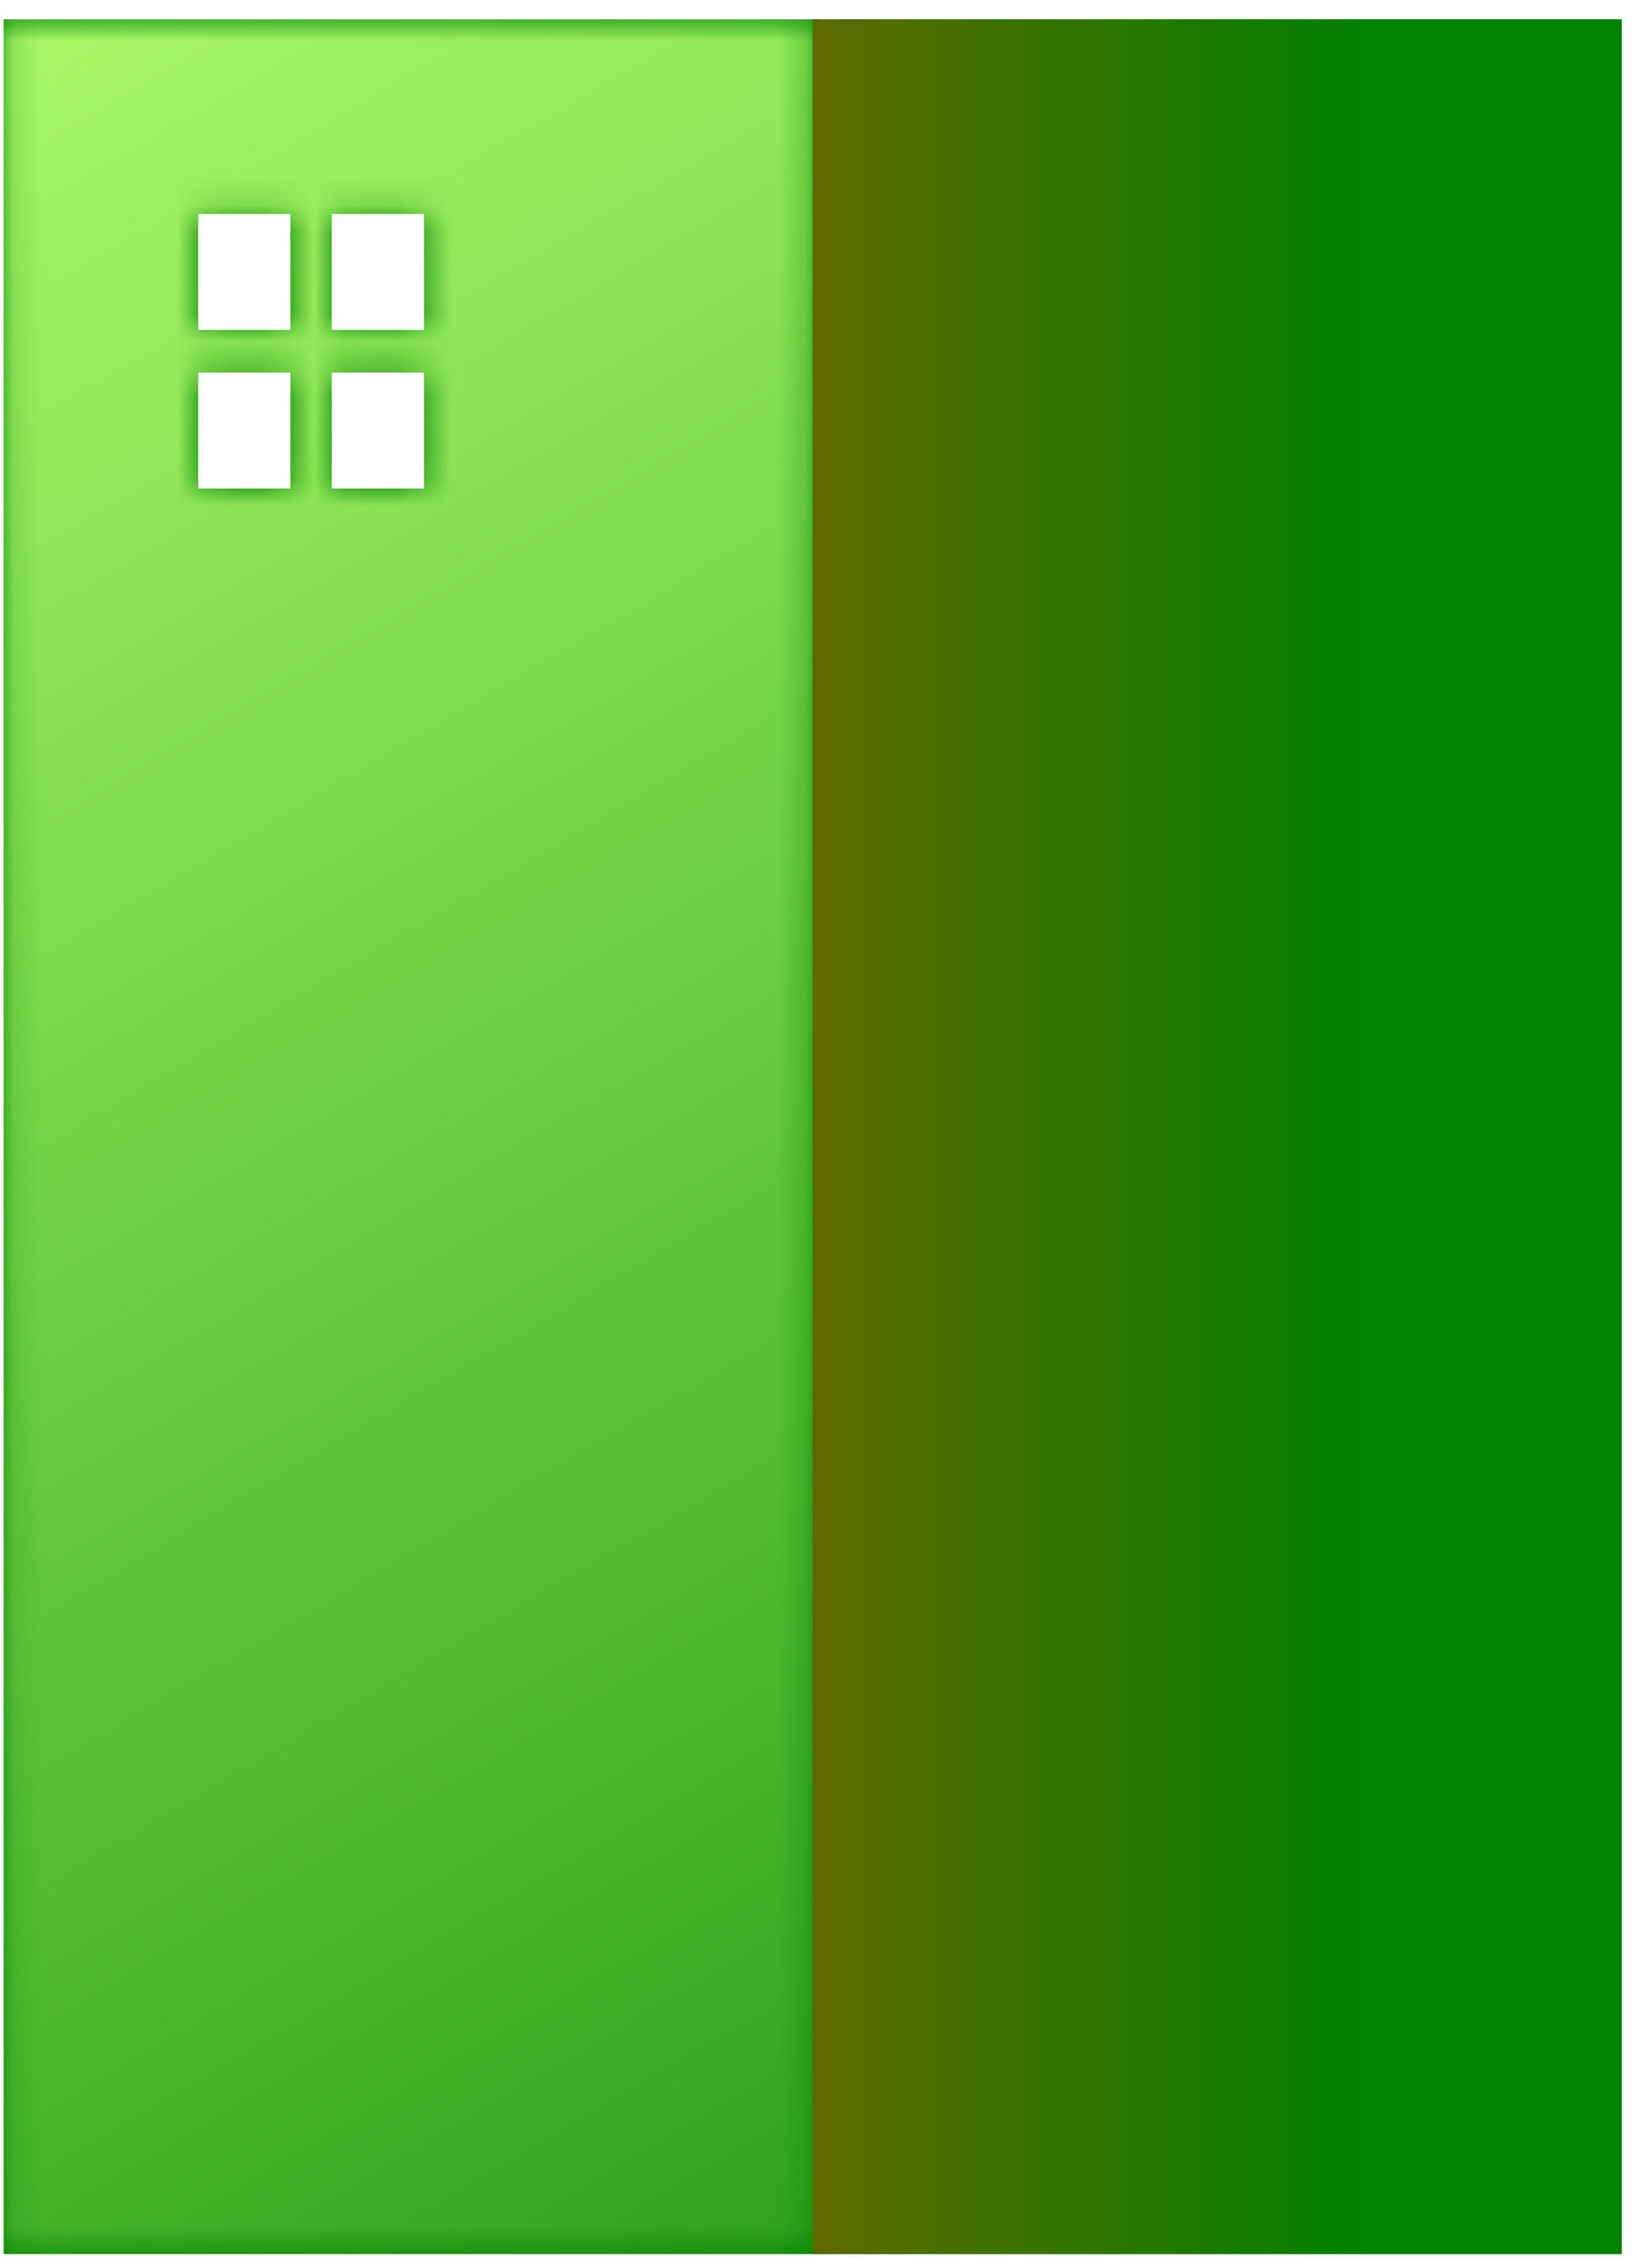
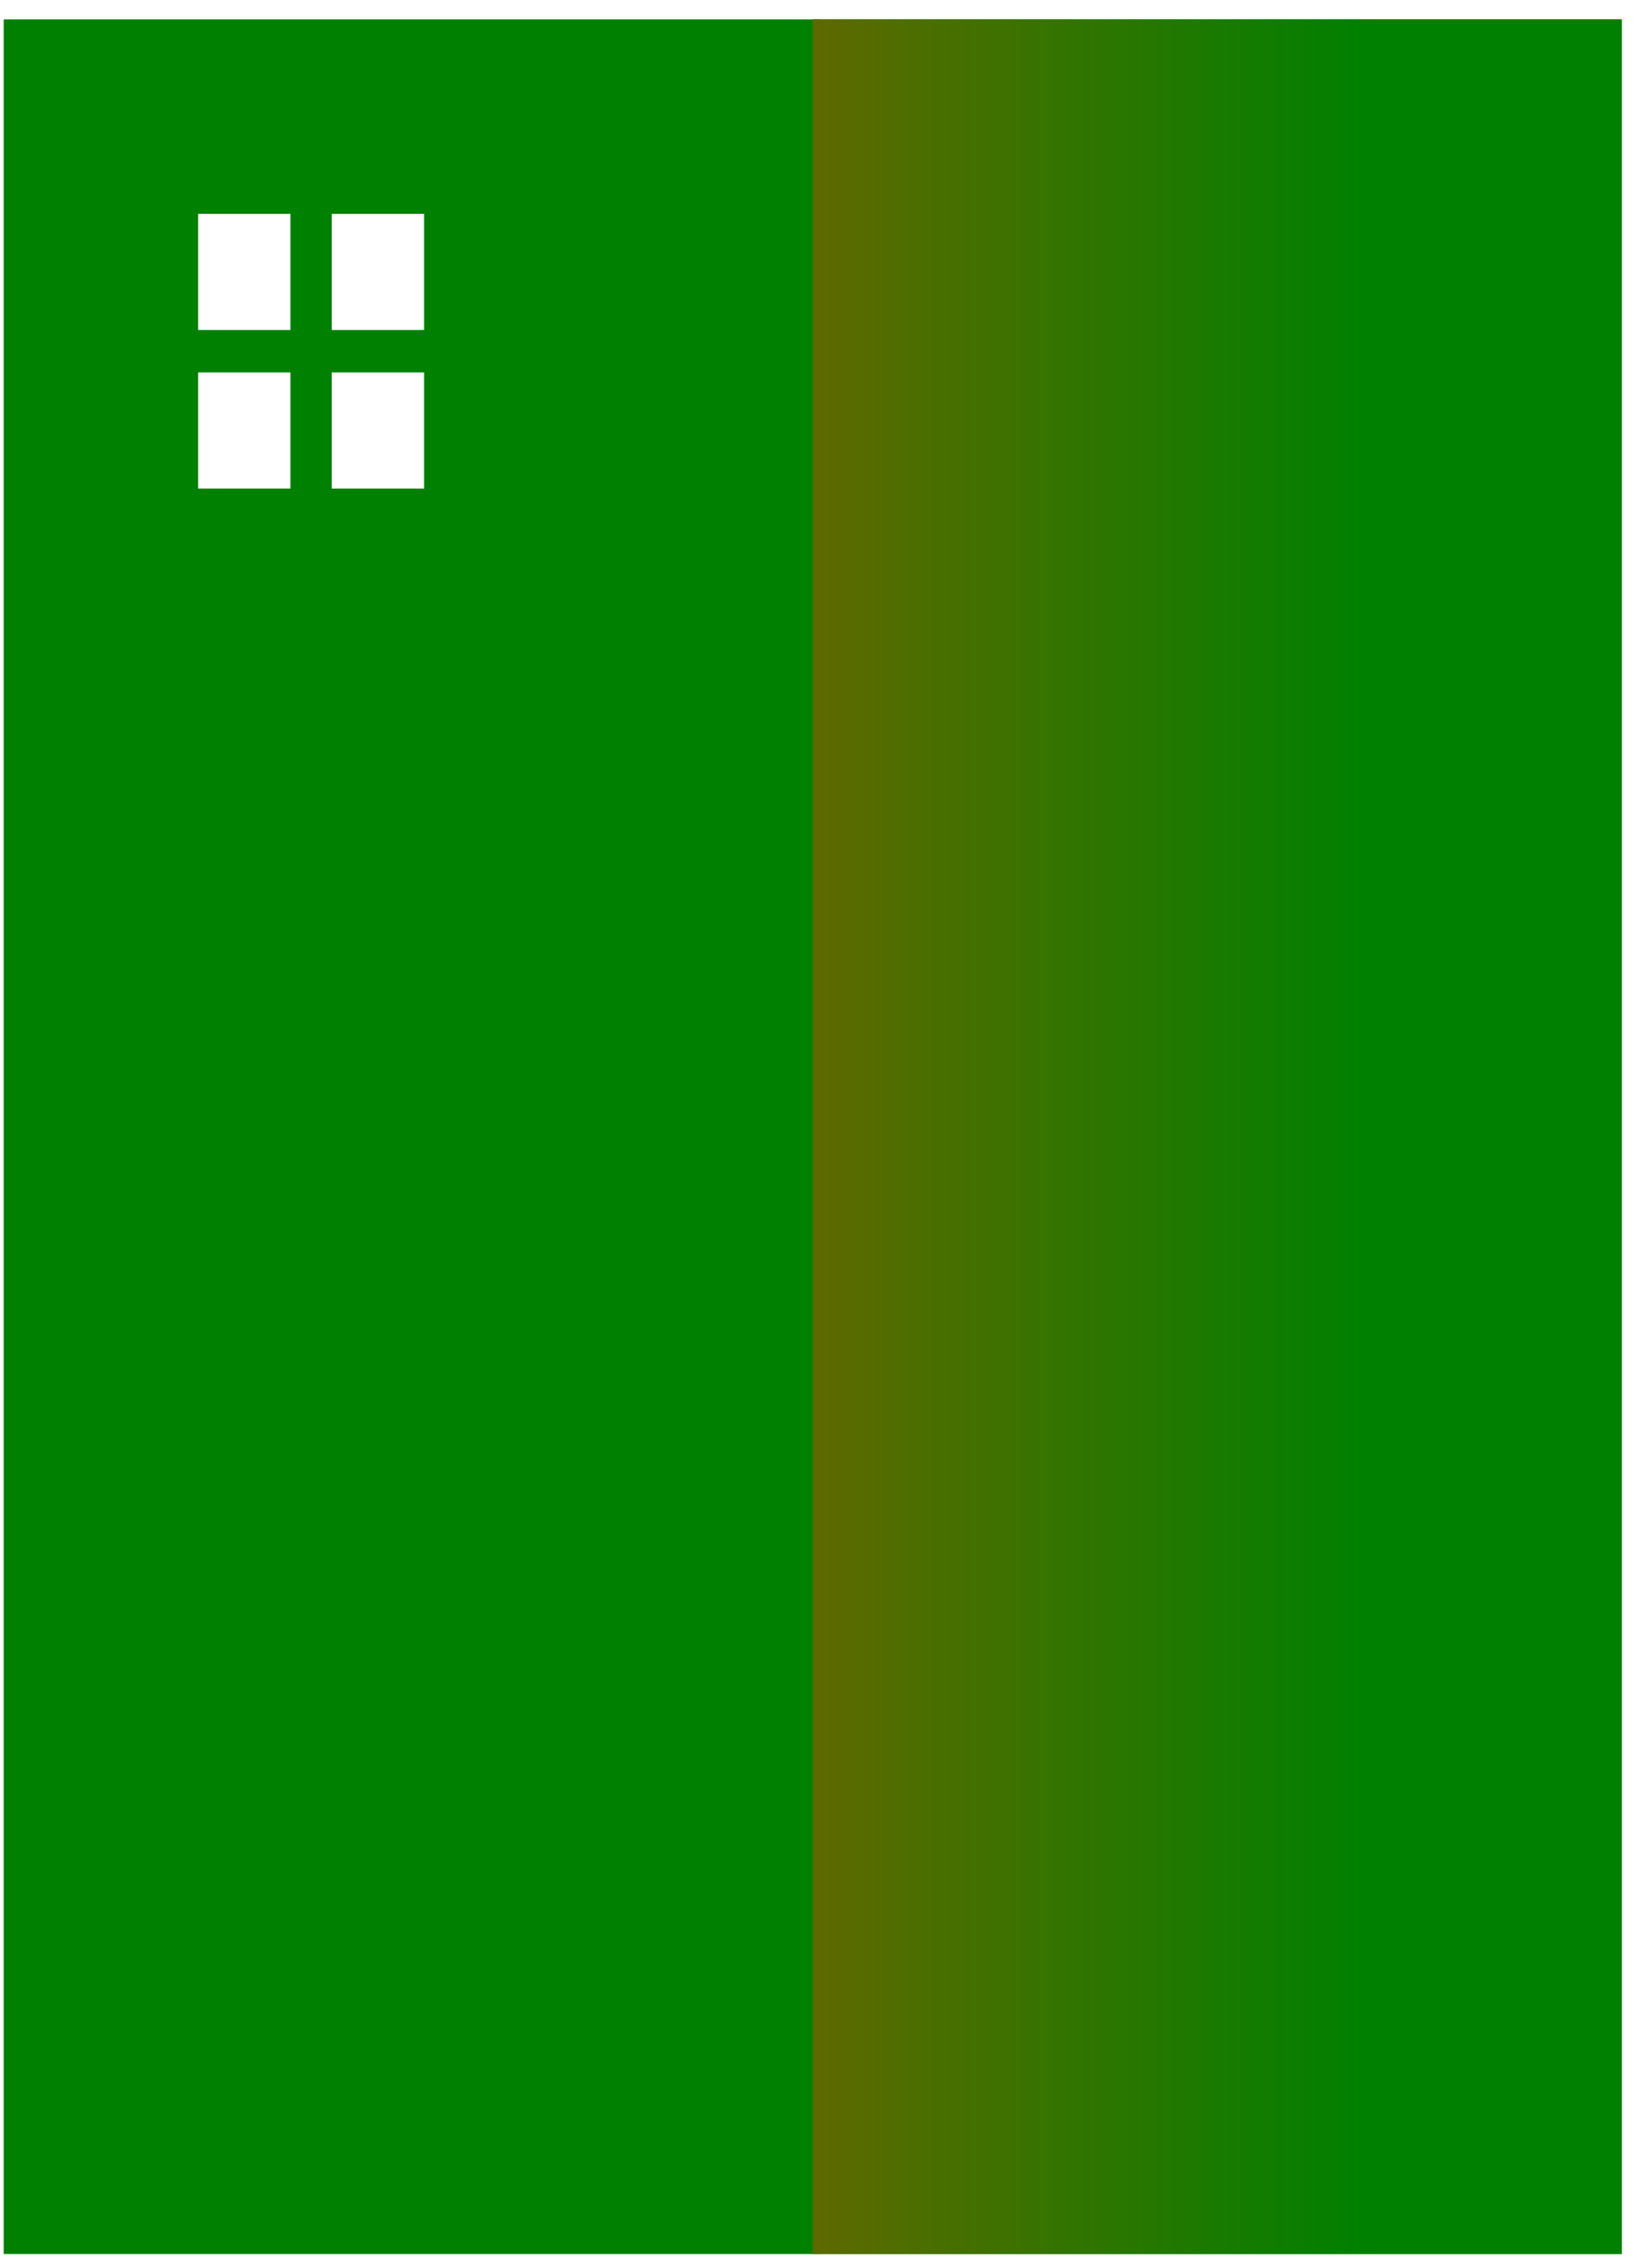
<svg xmlns="http://www.w3.org/2000/svg" xmlns:xlink="http://www.w3.org/1999/xlink" width="60px" height="83px" viewBox="0 0 60 83" version="1.1">
  <title>Group 16</title>
  <desc>Created with Sketch.</desc>
  <defs>
    <path d="M29.75,0.709 L29.75,82.48 L0.135,82.48 L0.135,0.709 L29.75,0.709 Z M15.524,13.627 L12.143,13.627 L12.143,17.878 L15.524,17.878 L15.524,13.627 Z M10.635,13.627 L7.254,13.627 L7.254,17.878 L10.635,17.878 L10.635,13.627 Z M15.524,7.827 L12.143,7.827 L12.143,12.077 L15.524,12.077 L15.524,7.827 Z M10.635,7.827 L7.254,7.827 L7.254,12.077 L10.635,12.077 L10.635,7.827 Z" id="path-1" />
    <linearGradient x1="71.537%" y1="152.143%" x2="35.933%" y2="-16.718%" id="linearGradient-3">
      <stop stop-color="#008000" offset="0%" />
      <stop stop-color="#B3FF6E" offset="100%" />
    </linearGradient>
    <linearGradient x1="68.447%" y1="49.999%" x2="-6.064%" y2="49.999%" id="linearGradient-4">
      <stop stop-color="#008000" offset="0%" />
      <stop stop-color="#676700" offset="100%" />
    </linearGradient>
  </defs>
  <g id="Page-1" stroke="none" stroke-width="1" fill="none" fill-rule="evenodd">
    <g id="Group-16">
      <path d="M7.253,17.878 L10.634,17.878 L10.634,13.627 L7.253,13.627 L7.253,17.878 Z M12.143,17.878 L15.524,17.878 L15.524,13.627 L12.143,13.627 L12.143,17.878 Z M12.143,12.077 L15.524,12.077 L15.524,7.827 L12.143,7.827 L12.143,12.077 Z M7.253,12.077 L10.634,12.077 L10.634,7.827 L7.253,7.827 L7.253,12.077 Z M0.135,82.48 L30.012,82.48 L30.012,0.709 L0.135,0.709 L0.135,82.48 Z" id="Fill-36" fill="#008000" />
      <polygon id="Fill-78" fill="#00AB00" points="29.75 0.708 29.75 82.48 40.497 82.48 59.367 82.48 59.367 0.708 40.497 0.708" />
      <g id="Group-81" transform="translate(-0, 0)">
        <mask id="mask-2" fill="white">
          <use xlink:href="#path-1" />
        </mask>
        <g id="Clip-80" />
-         <path d="M12.143,12.077 L15.524,12.077 L15.524,7.827 L12.143,7.827 L12.143,12.077 Z M12.143,17.878 L15.524,17.878 L15.524,13.627 L12.143,13.627 L12.143,17.878 Z M7.254,12.077 L10.635,12.077 L10.635,7.827 L7.254,7.827 L7.254,12.077 Z M7.254,17.878 L10.635,17.878 L10.635,13.627 L7.254,13.627 L7.254,17.878 Z M0.135,82.48 L29.75,82.48 L29.75,0.709 L0.135,0.709 L0.135,82.48 Z" id="Fill-79" fill="url(#linearGradient-3)" mask="url(#mask-2)" />
      </g>
      <polygon id="Fill-82" fill="url(#linearGradient-4)" points="29.75 0.709 29.75 82.48 40.497 82.48 59.367 82.48 59.367 0.709 40.497 0.709" />
    </g>
  </g>
</svg>